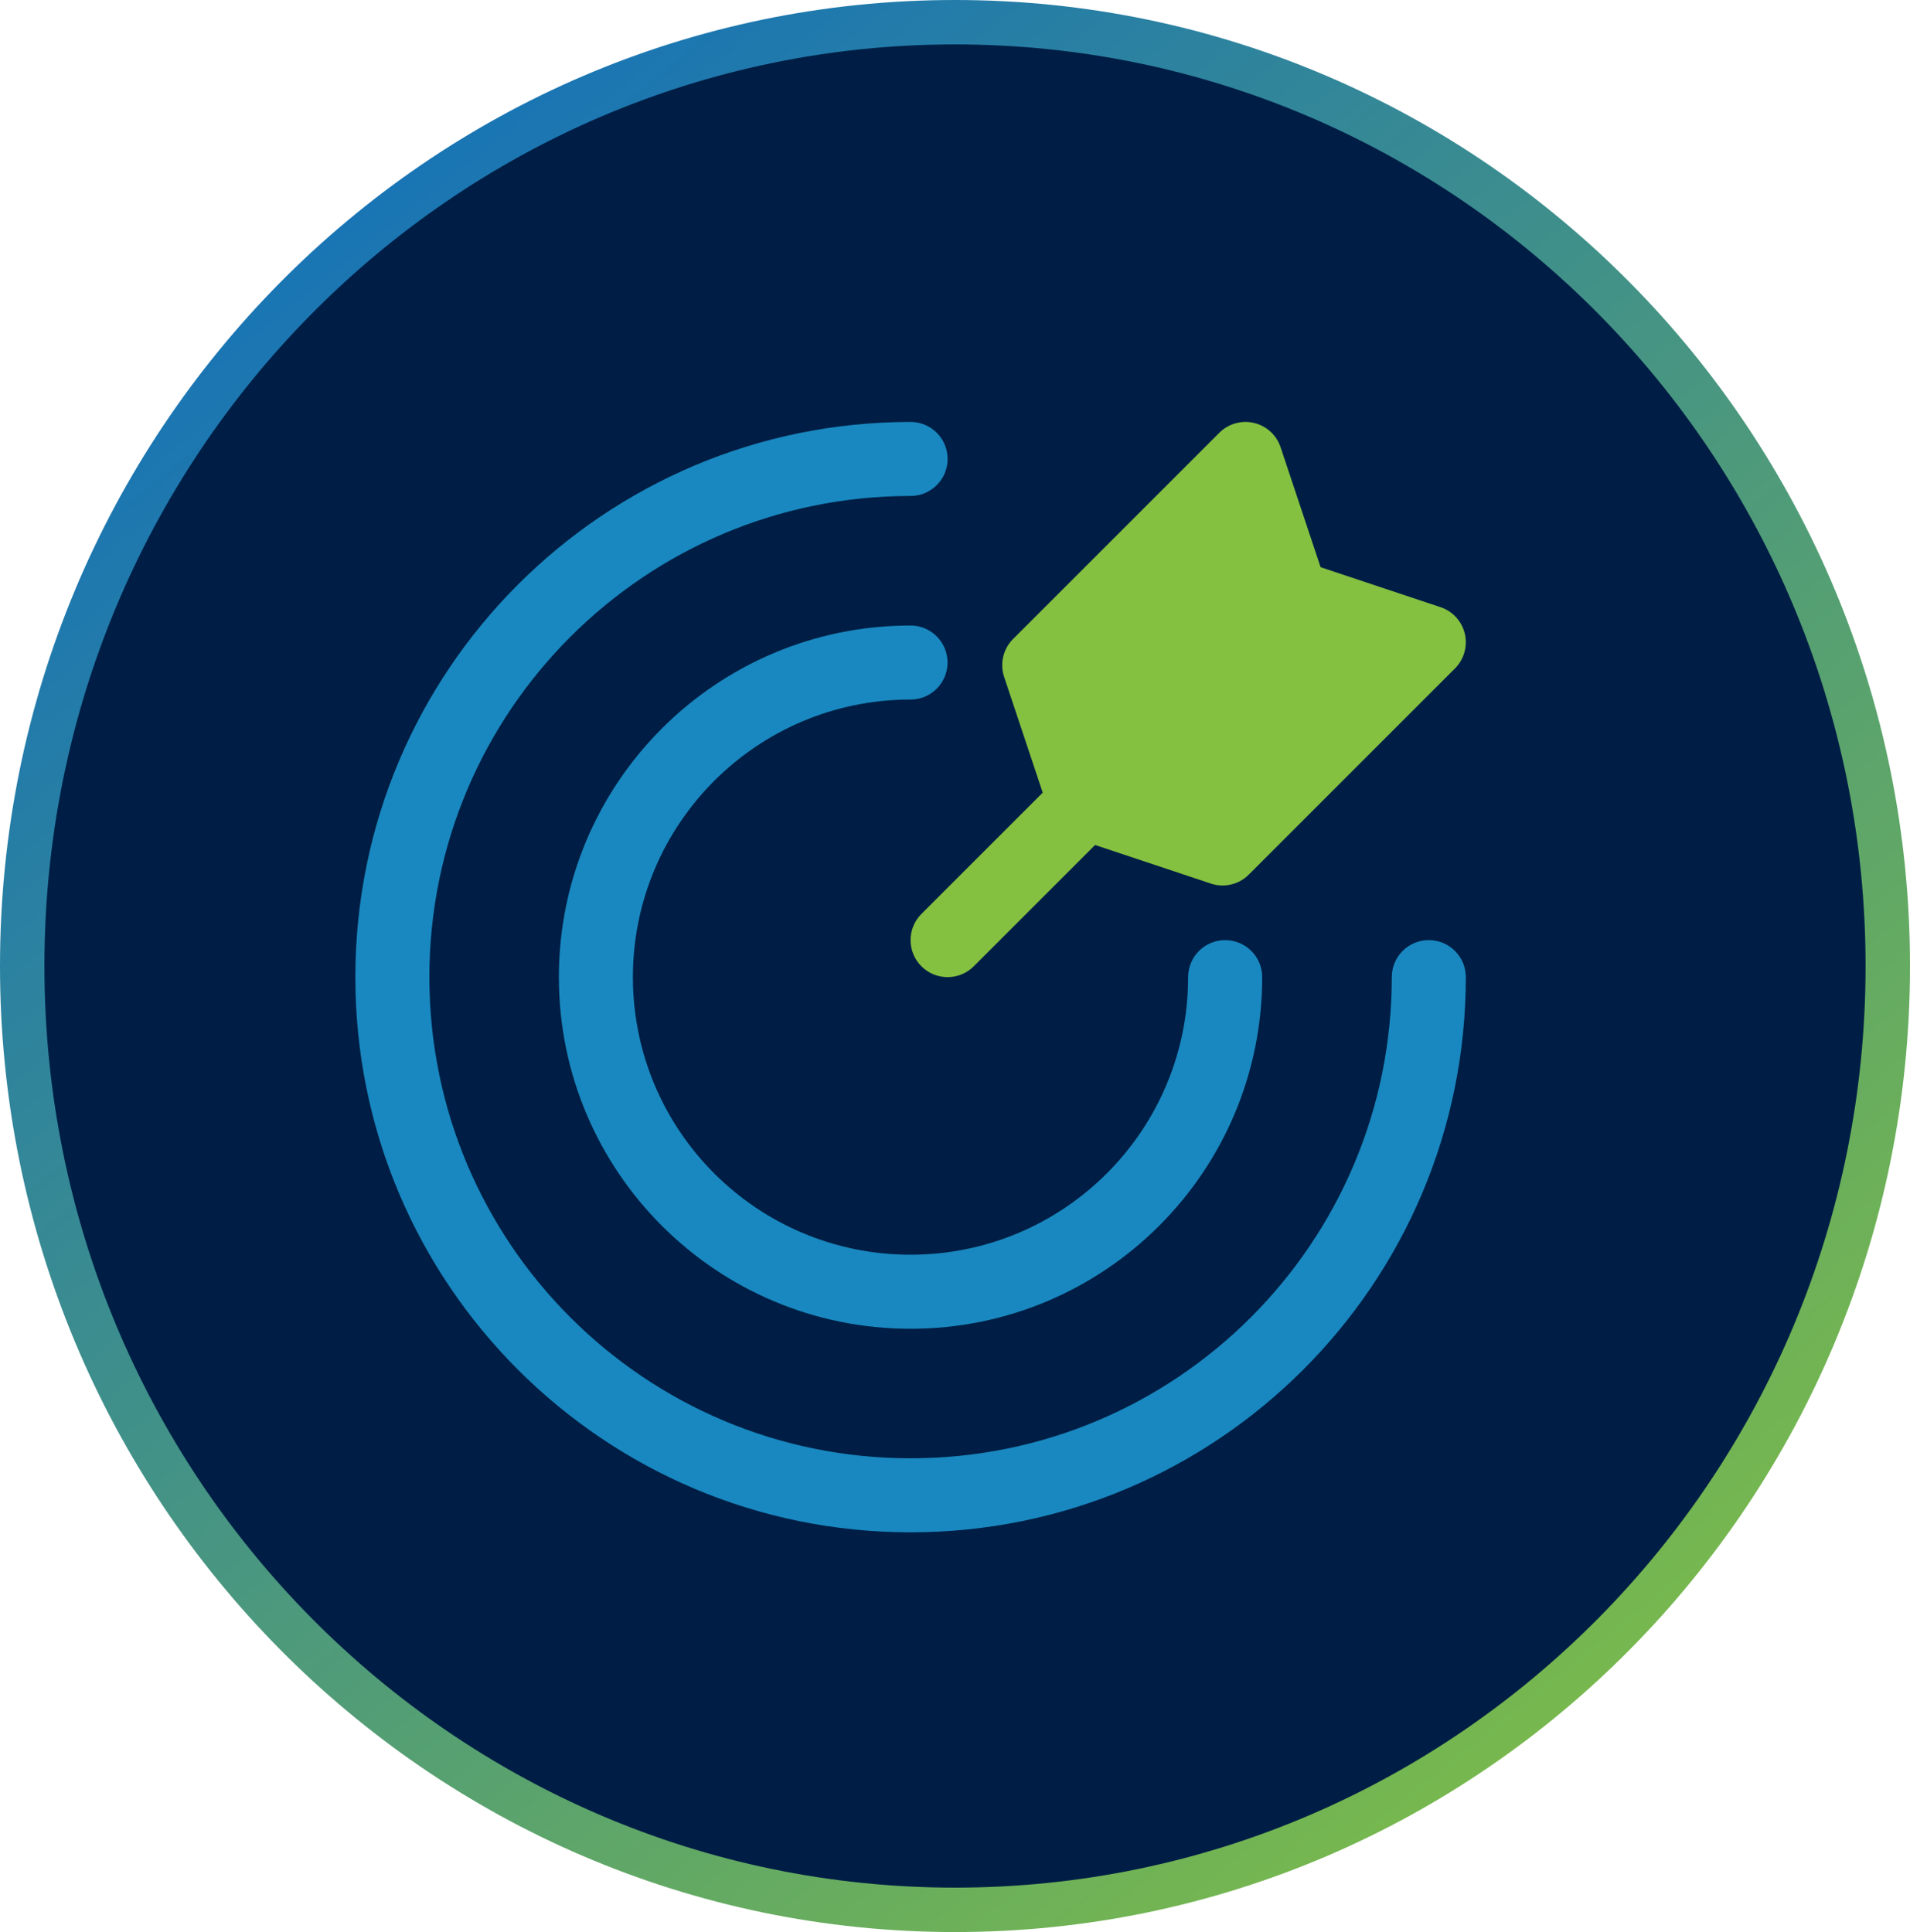
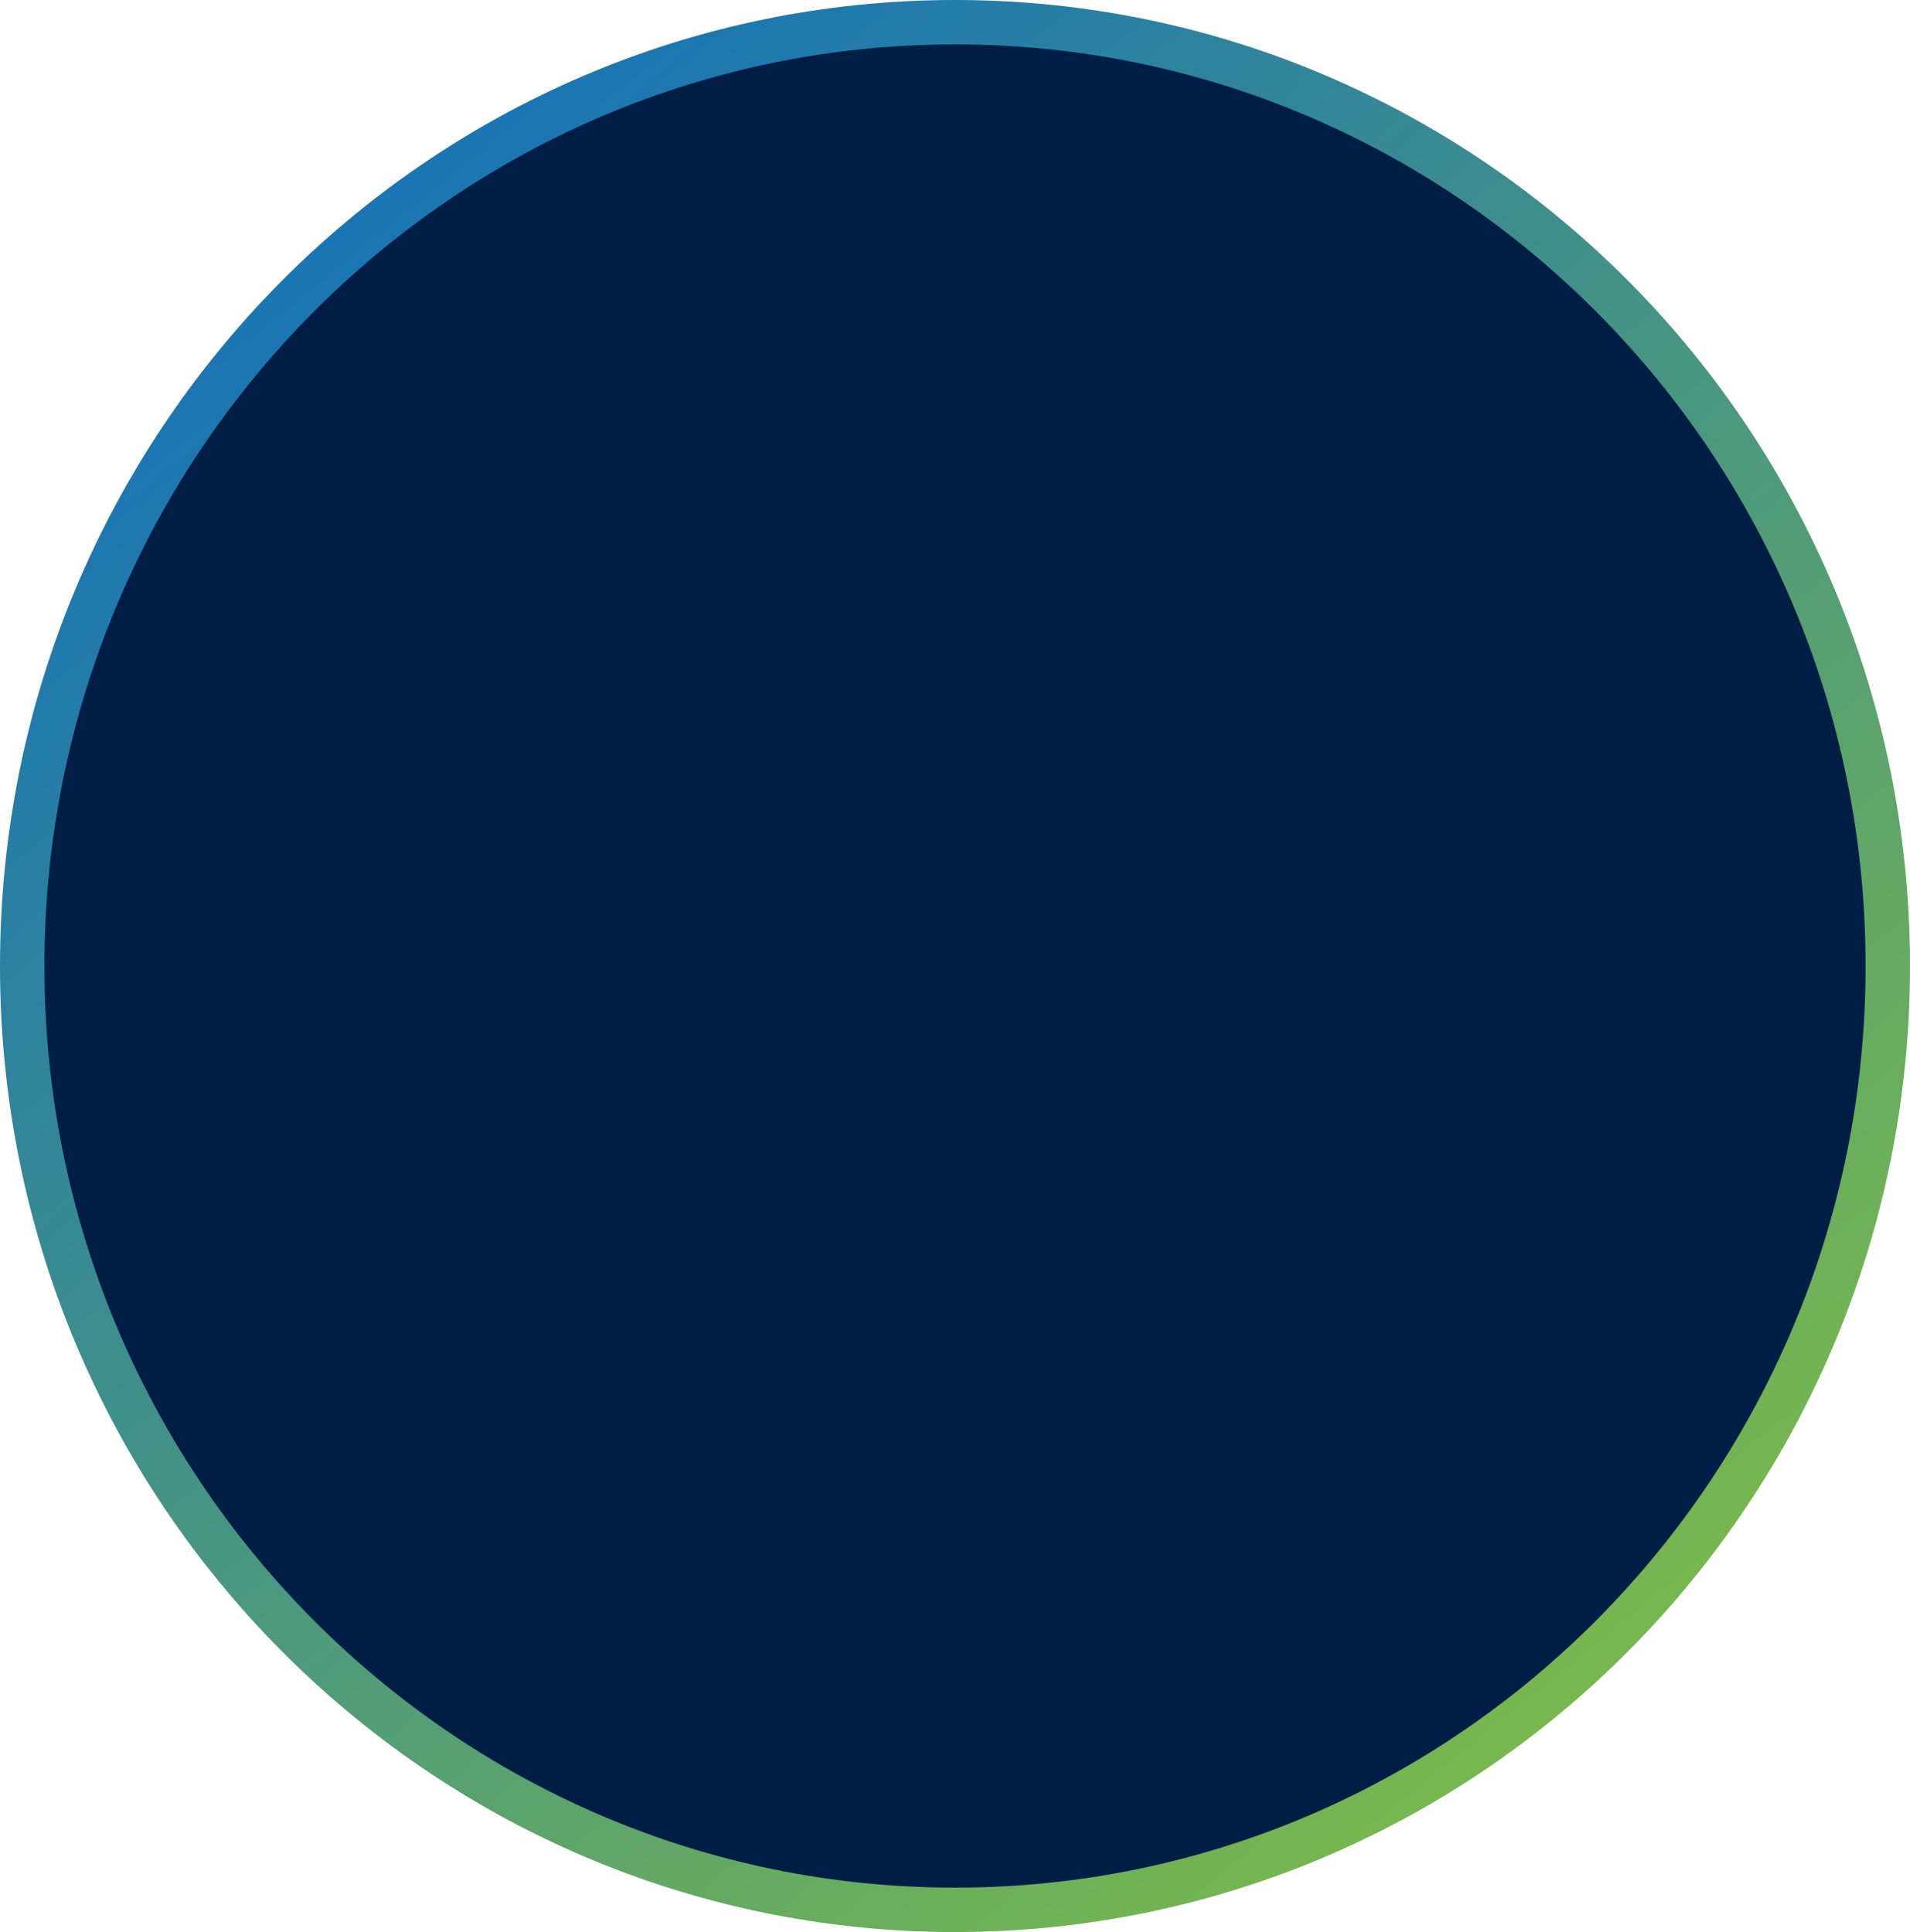
<svg xmlns="http://www.w3.org/2000/svg" width="86" height="87" viewBox="0 0 86 87" fill="none">
  <path d="M43 1C66.185 1 85 20.017 85 43.5C85 66.983 66.185 86 43 86C19.815 86 1 66.983 1 43.5C1 20.017 19.815 1 43 1Z" fill="#001E45" stroke="url(#paint0_linear_2477_267)" stroke-width="2" />
-   <path d="M19.333 44C19.333 32.034 29.034 22.333 41 22.333C41.92 22.333 42.667 21.587 42.667 20.667C42.667 19.746 41.92 19 41 19C27.193 19 16 30.193 16 44C16 57.807 27.193 69 41 69C54.807 69 66 57.807 66 44C66 43.08 65.254 42.333 64.333 42.333C63.413 42.333 62.667 43.08 62.667 44C62.667 55.966 52.966 65.667 41 65.667C29.034 65.667 19.333 55.966 19.333 44Z" fill="#1988C0" />
-   <path d="M28.497 44C28.497 37.097 34.094 31.5 40.997 31.5C41.918 31.5 42.664 30.754 42.664 29.834C42.664 28.913 41.918 28.167 40.997 28.167C32.253 28.167 25.164 35.256 25.164 44C25.164 52.745 32.253 59.834 40.997 59.834C49.742 59.834 56.831 52.745 56.831 44C56.831 43.08 56.085 42.334 55.164 42.334C54.244 42.334 53.497 43.08 53.497 44C53.497 50.904 47.901 56.5 40.997 56.5C34.094 56.5 28.497 50.904 28.497 44Z" fill="#1988C0" />
-   <path d="M57.66 20.14C57.478 19.592 57.025 19.177 56.462 19.045C55.9 18.912 55.309 19.08 54.901 19.488L45.615 28.774C45.169 29.22 45.013 29.881 45.212 30.48L46.95 35.693L41.488 41.155C40.837 41.806 40.837 42.861 41.488 43.512C42.139 44.163 43.194 44.163 43.845 43.512L49.307 38.05L54.521 39.788C55.12 39.987 55.78 39.831 56.226 39.385L65.512 30.099C65.92 29.691 66.088 29.1 65.955 28.538C65.823 27.976 65.408 27.522 64.86 27.34L59.461 25.54L57.66 20.14Z" fill="#84C140" />
  <defs>
    <linearGradient id="paint0_linear_2477_267" x1="8.673" y1="5.53369e-07" x2="78.299" y2="86.215" gradientUnits="userSpaceOnUse">
      <stop stop-color="#0C6BC2" />
      <stop offset="1" stop-color="#84C140" />
    </linearGradient>
  </defs>
</svg>